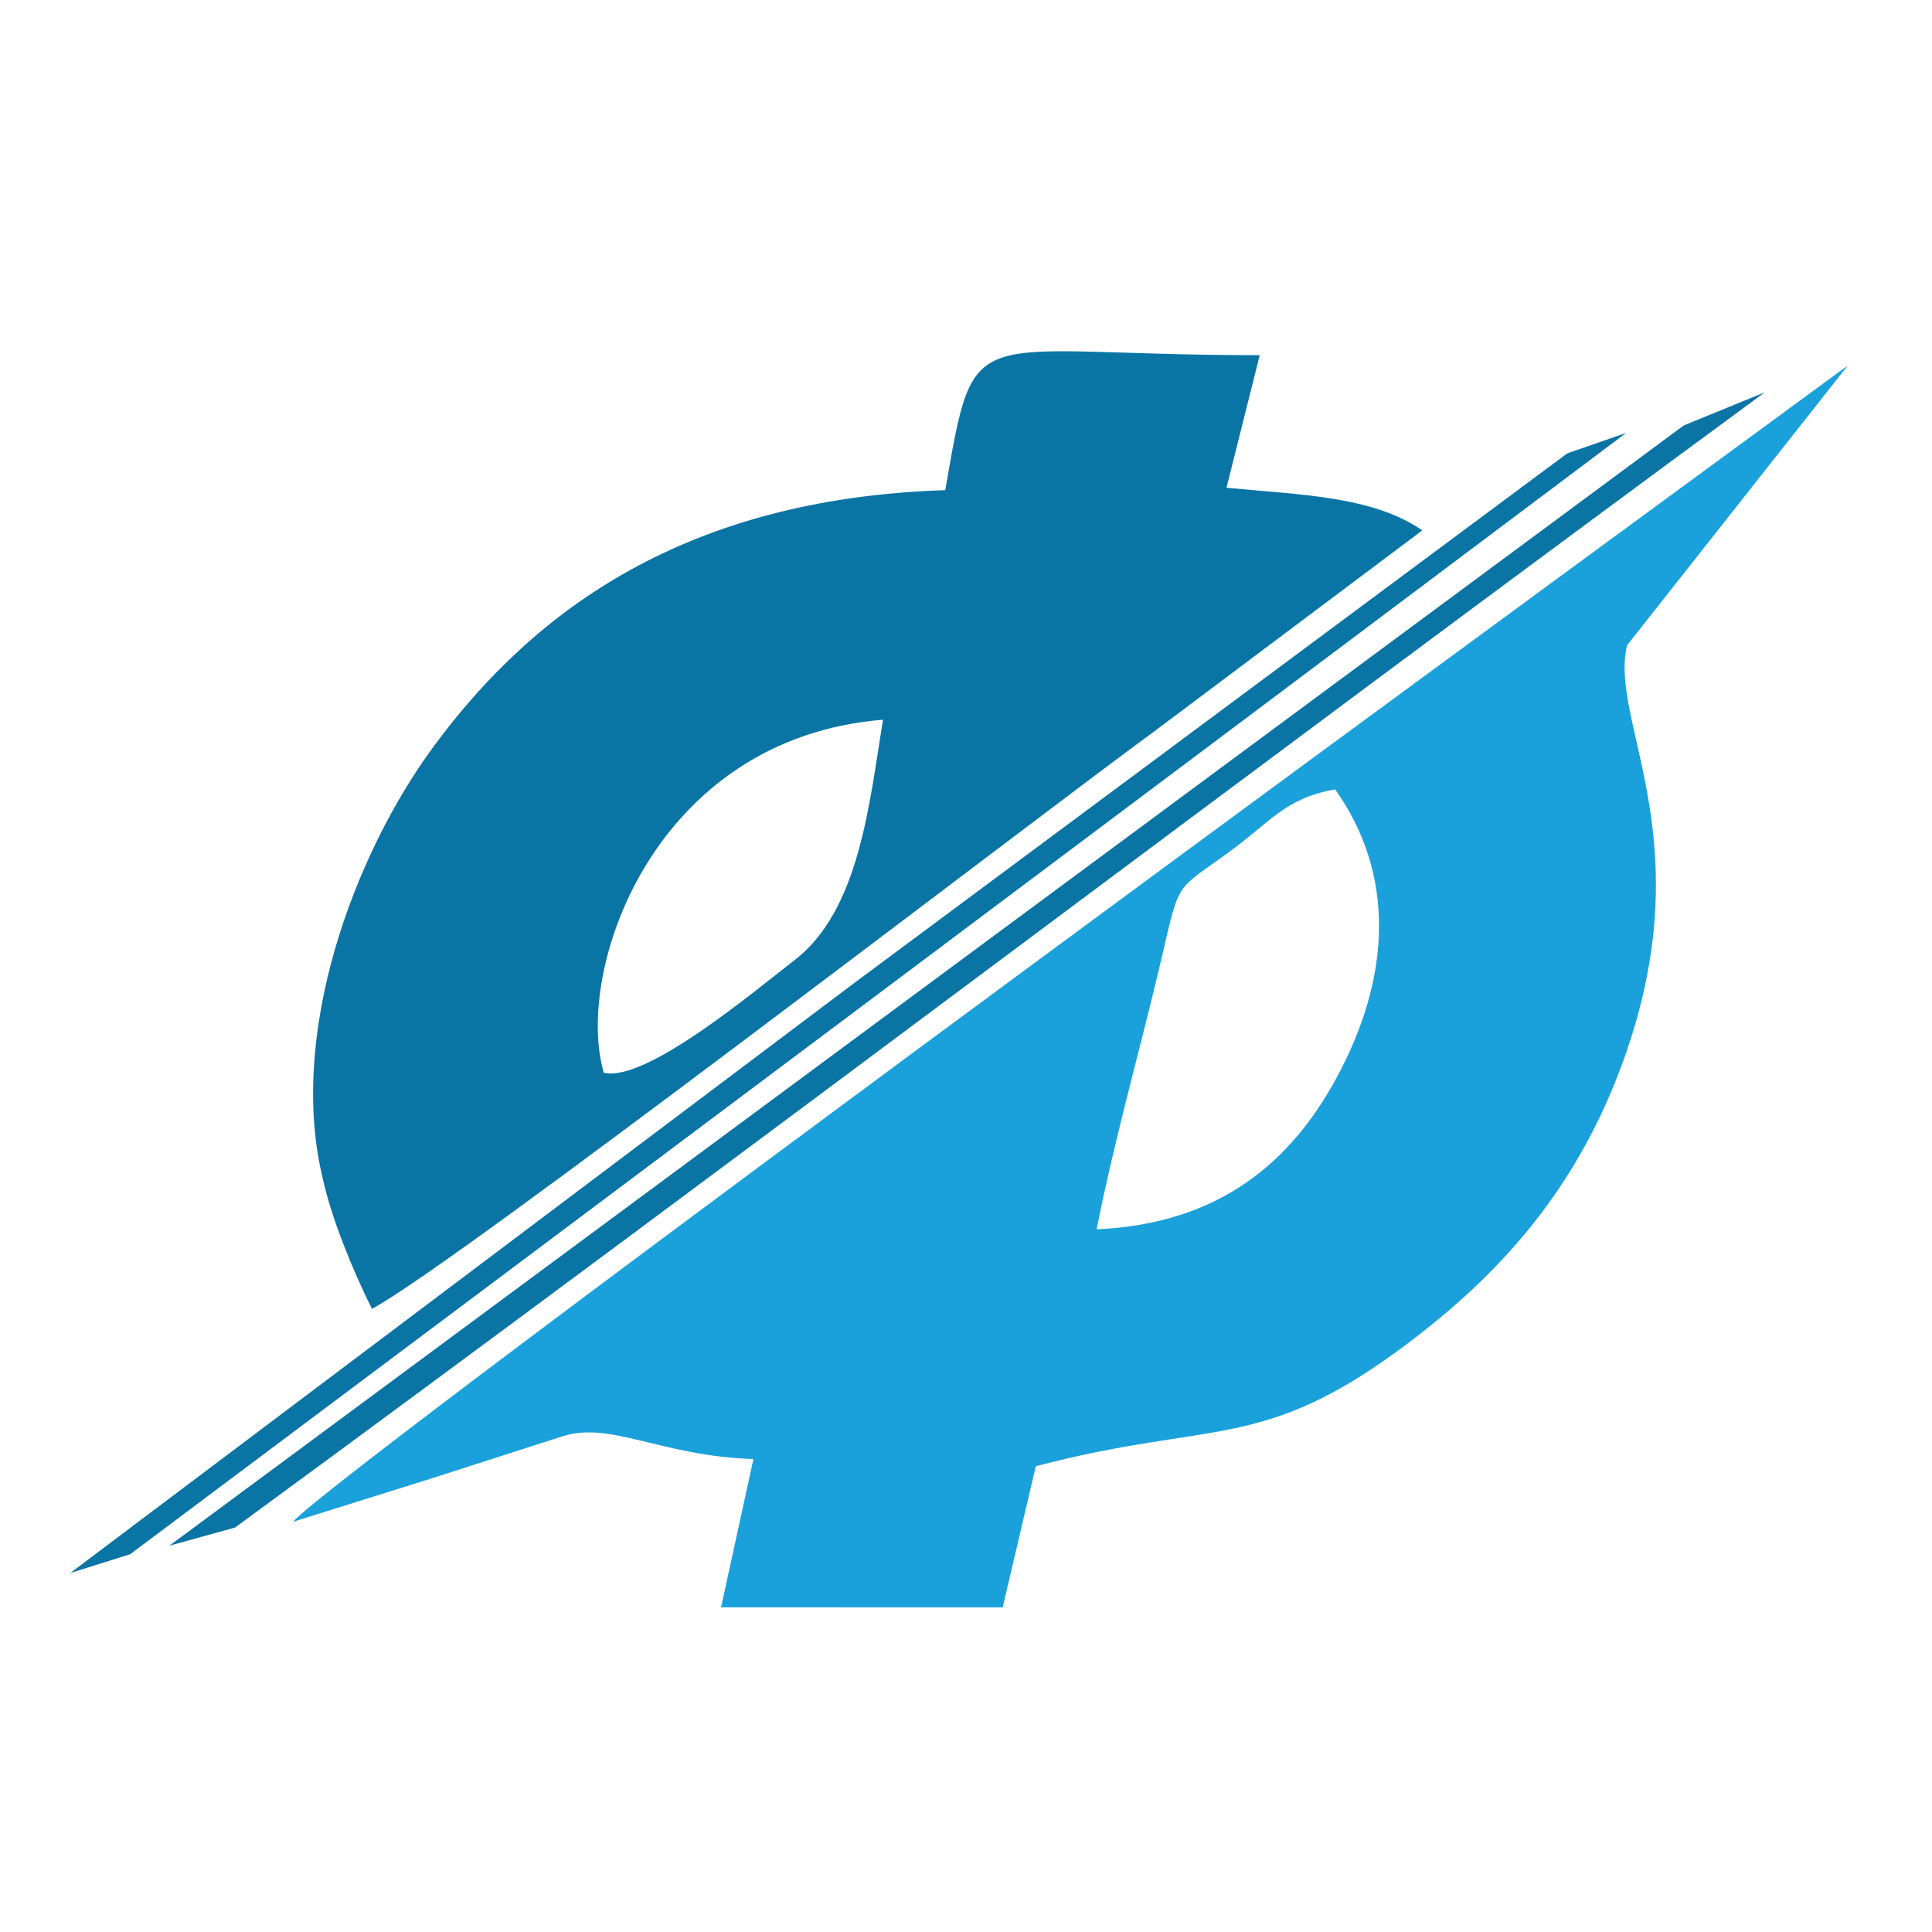
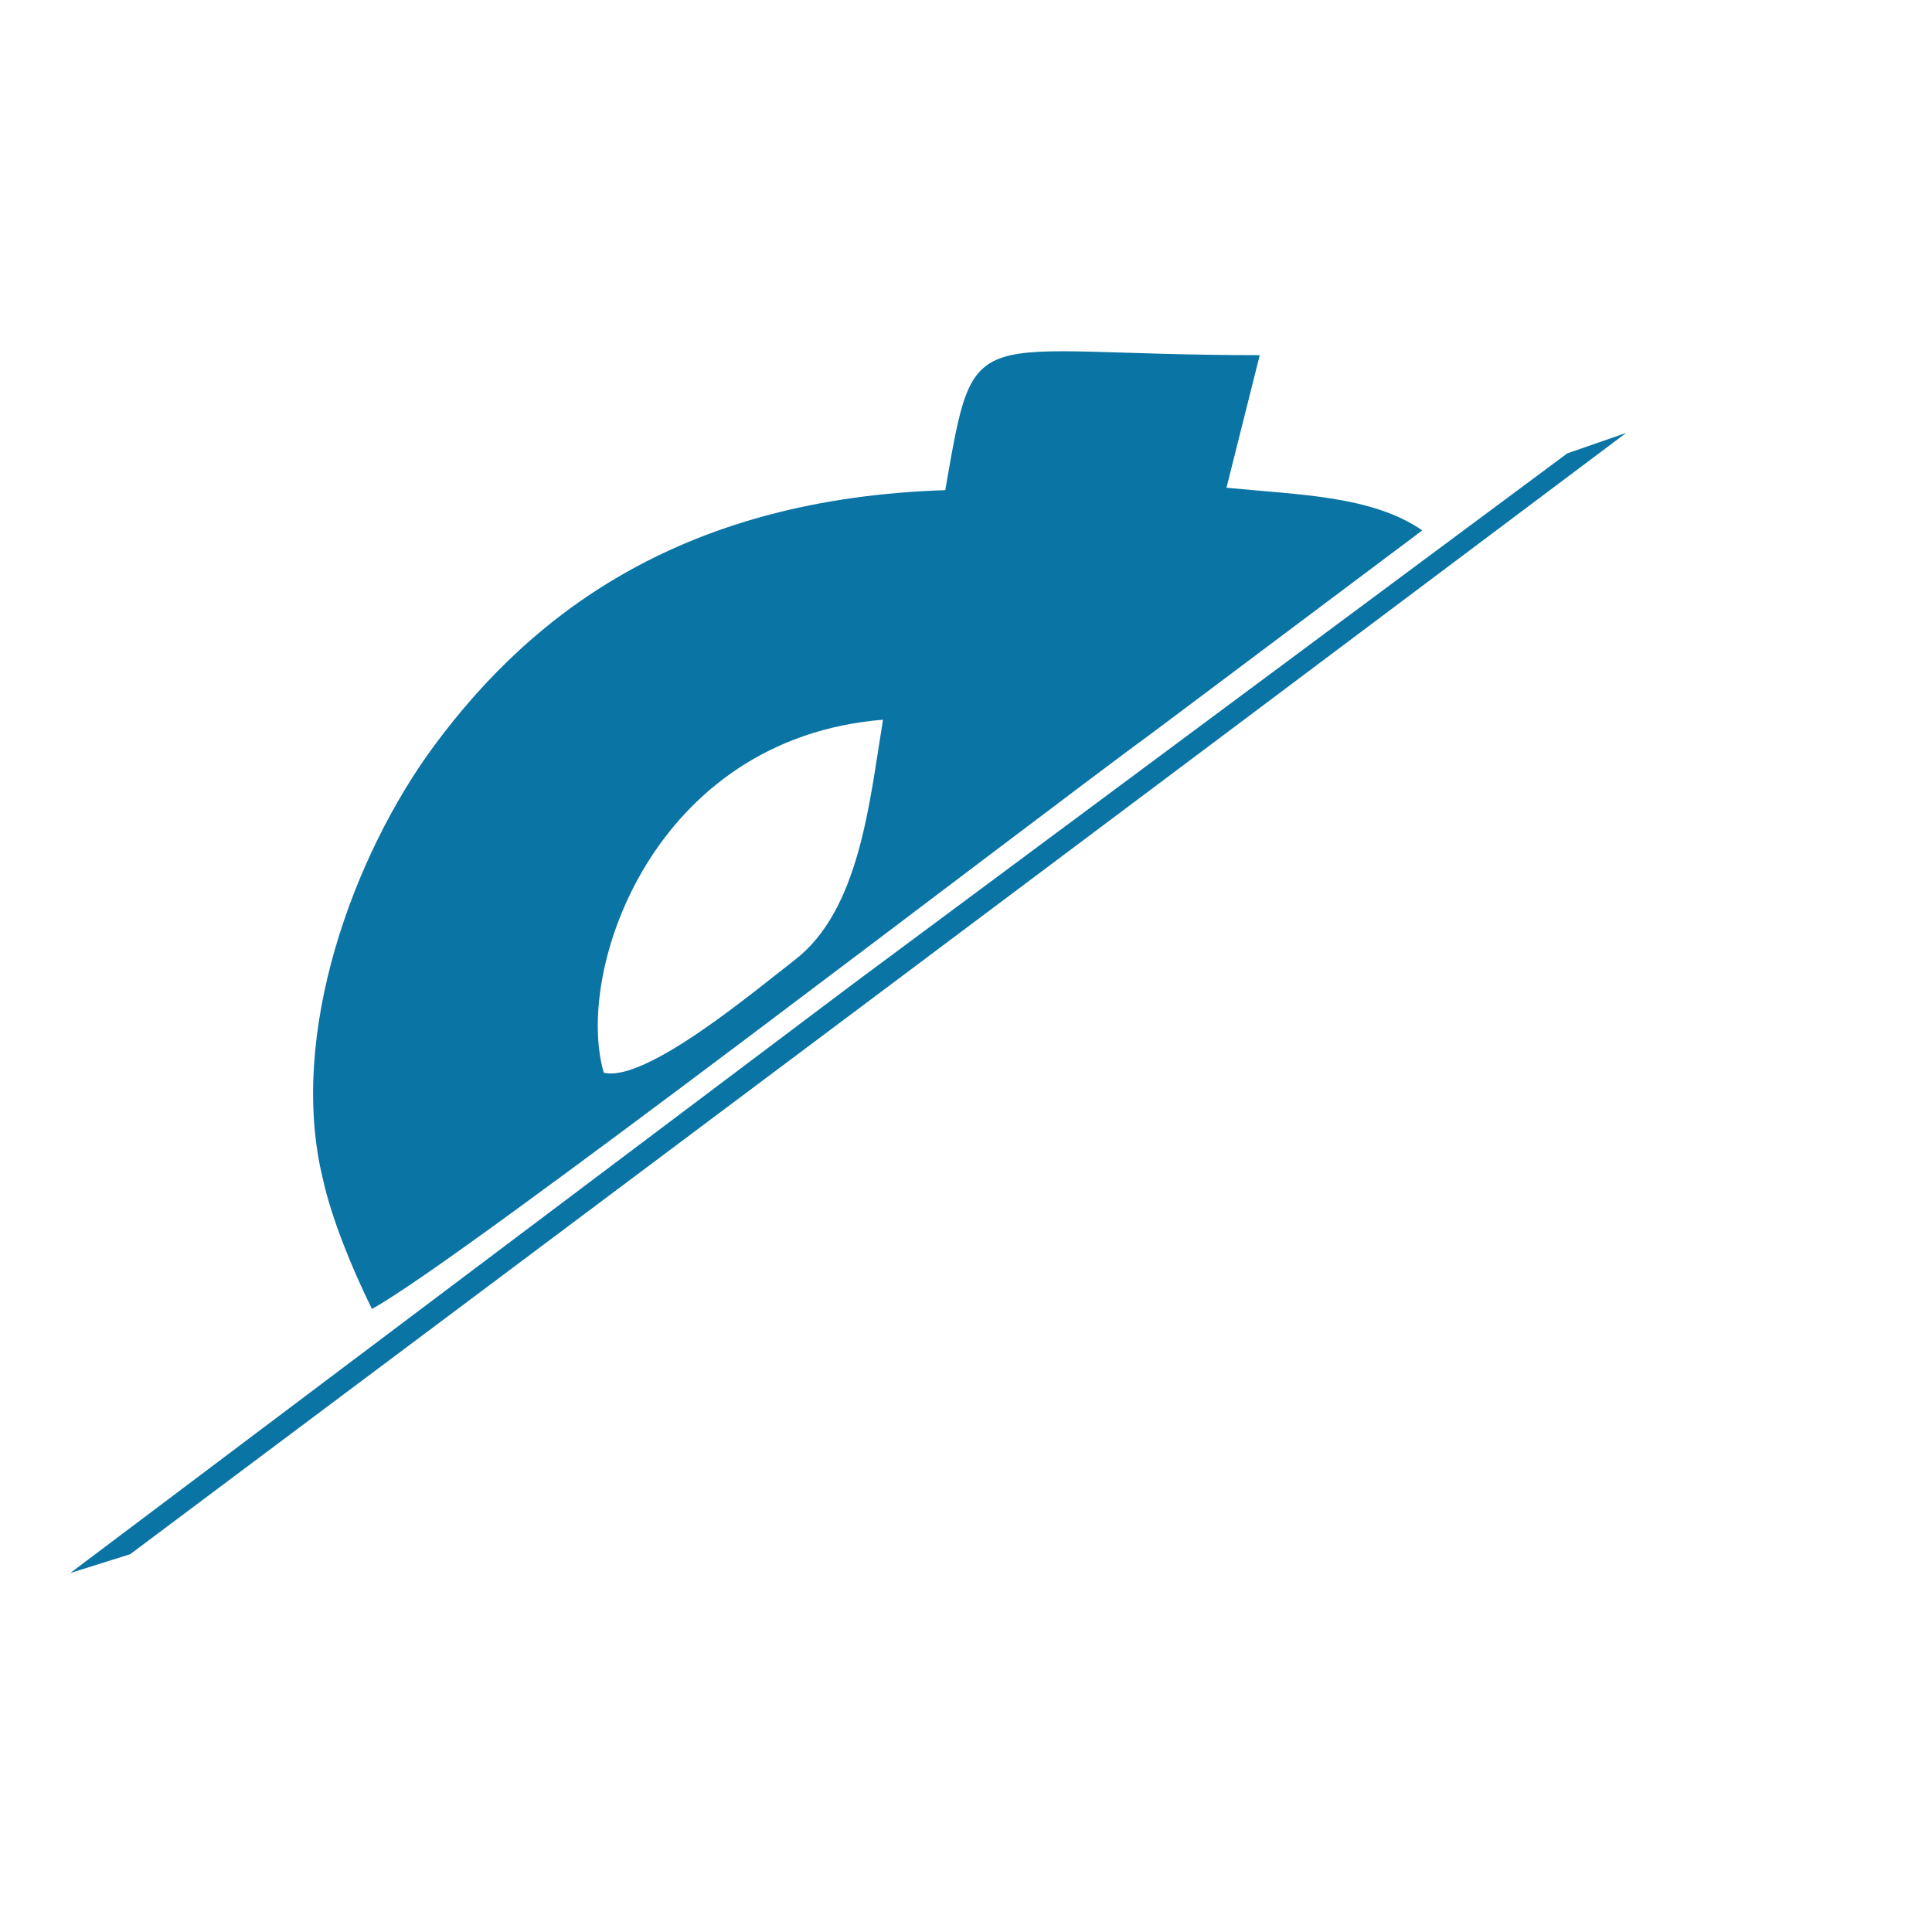
<svg xmlns="http://www.w3.org/2000/svg" width="55" height="55" viewBox="0 0 55 55" fill="none">
-   <path fill-rule="evenodd" clip-rule="evenodd" d="M12.276 42.09L8.342 43.322C9.567 41.88 48.455 13.458 52.605 10.403L46.321 18.368C45.786 20.529 48.481 23.87 46.226 30.158C44.872 33.936 42.609 36.328 40.112 38.216C35.932 41.377 34.569 40.403 29.487 41.741L28.544 45.759L20.527 45.757L21.448 41.536C18.808 41.452 17.389 40.446 16.005 40.891L12.276 42.09L12.276 42.09ZM31.219 34.996C31.723 32.435 32.475 29.809 33.063 27.296C33.595 25.021 33.434 25.391 35.001 24.247C36.209 23.364 36.588 22.727 38.008 22.472C39.715 24.87 39.63 27.802 38.019 30.737C36.751 33.045 34.754 34.838 31.219 34.996H31.219Z" fill="#1AA1DB" />
  <path fill-rule="evenodd" clip-rule="evenodd" d="M17.188 30.538C16.341 27.624 18.603 21.017 25.137 20.489C24.749 22.856 24.472 25.91 22.616 27.336C21.502 28.191 18.387 30.826 17.188 30.538V30.538ZM35.862 10.111C27.495 10.111 27.773 8.976 26.91 13.954C19.549 14.191 15.226 17.34 12.346 21.248C10.071 24.335 8.177 29.447 9.196 33.581C9.434 34.662 10.011 36.099 10.588 37.261C12.955 36.002 29.12 23.557 32.906 20.786L40.49 15.099C39.059 14.115 37.006 14.089 34.915 13.885L35.862 10.111V10.111Z" fill="#0A74A5" />
  <path d="M2 44.781L24.276 28.016L44.616 12.907L46.294 12.324C31.763 23.237 18.252 33.354 3.706 44.245L2 44.781H2Z" fill="#0A74A5" />
-   <path d="M4.821 44.003L47.932 12.112L50.24 11.168C35.599 21.932 21.345 32.745 6.69 43.487L4.821 44.003H4.821Z" fill="#0A74A5" />
</svg>